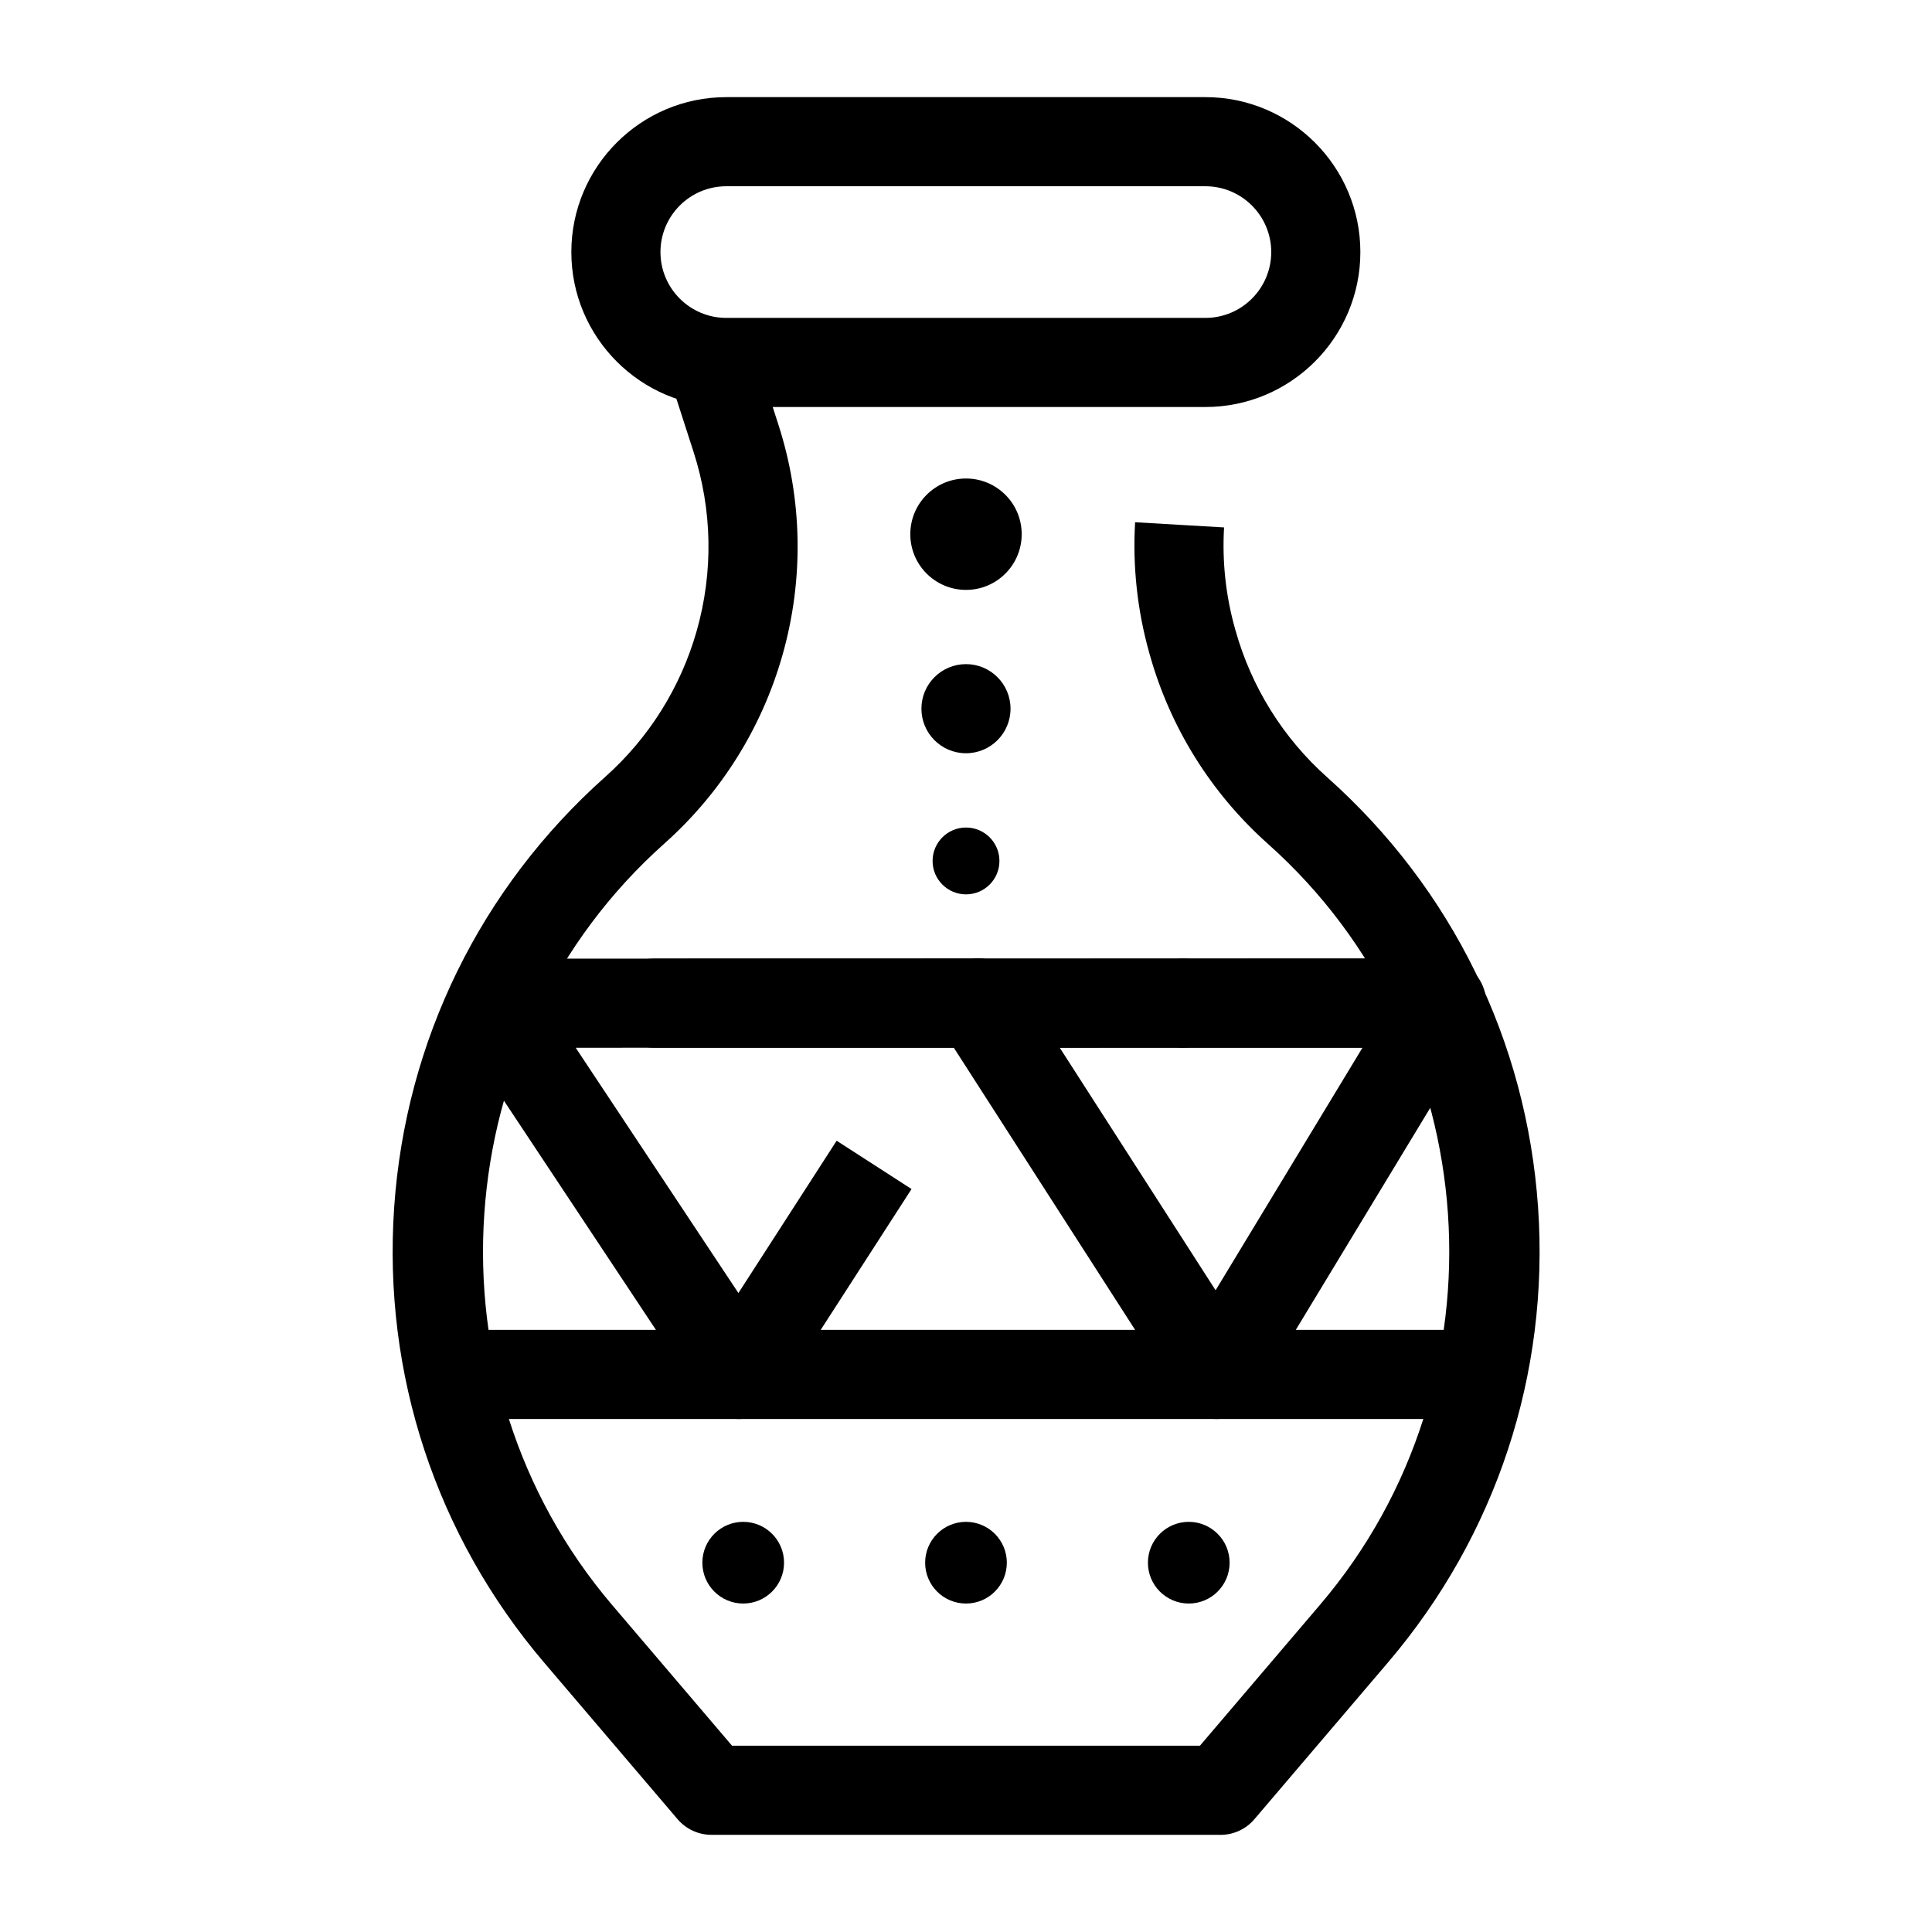
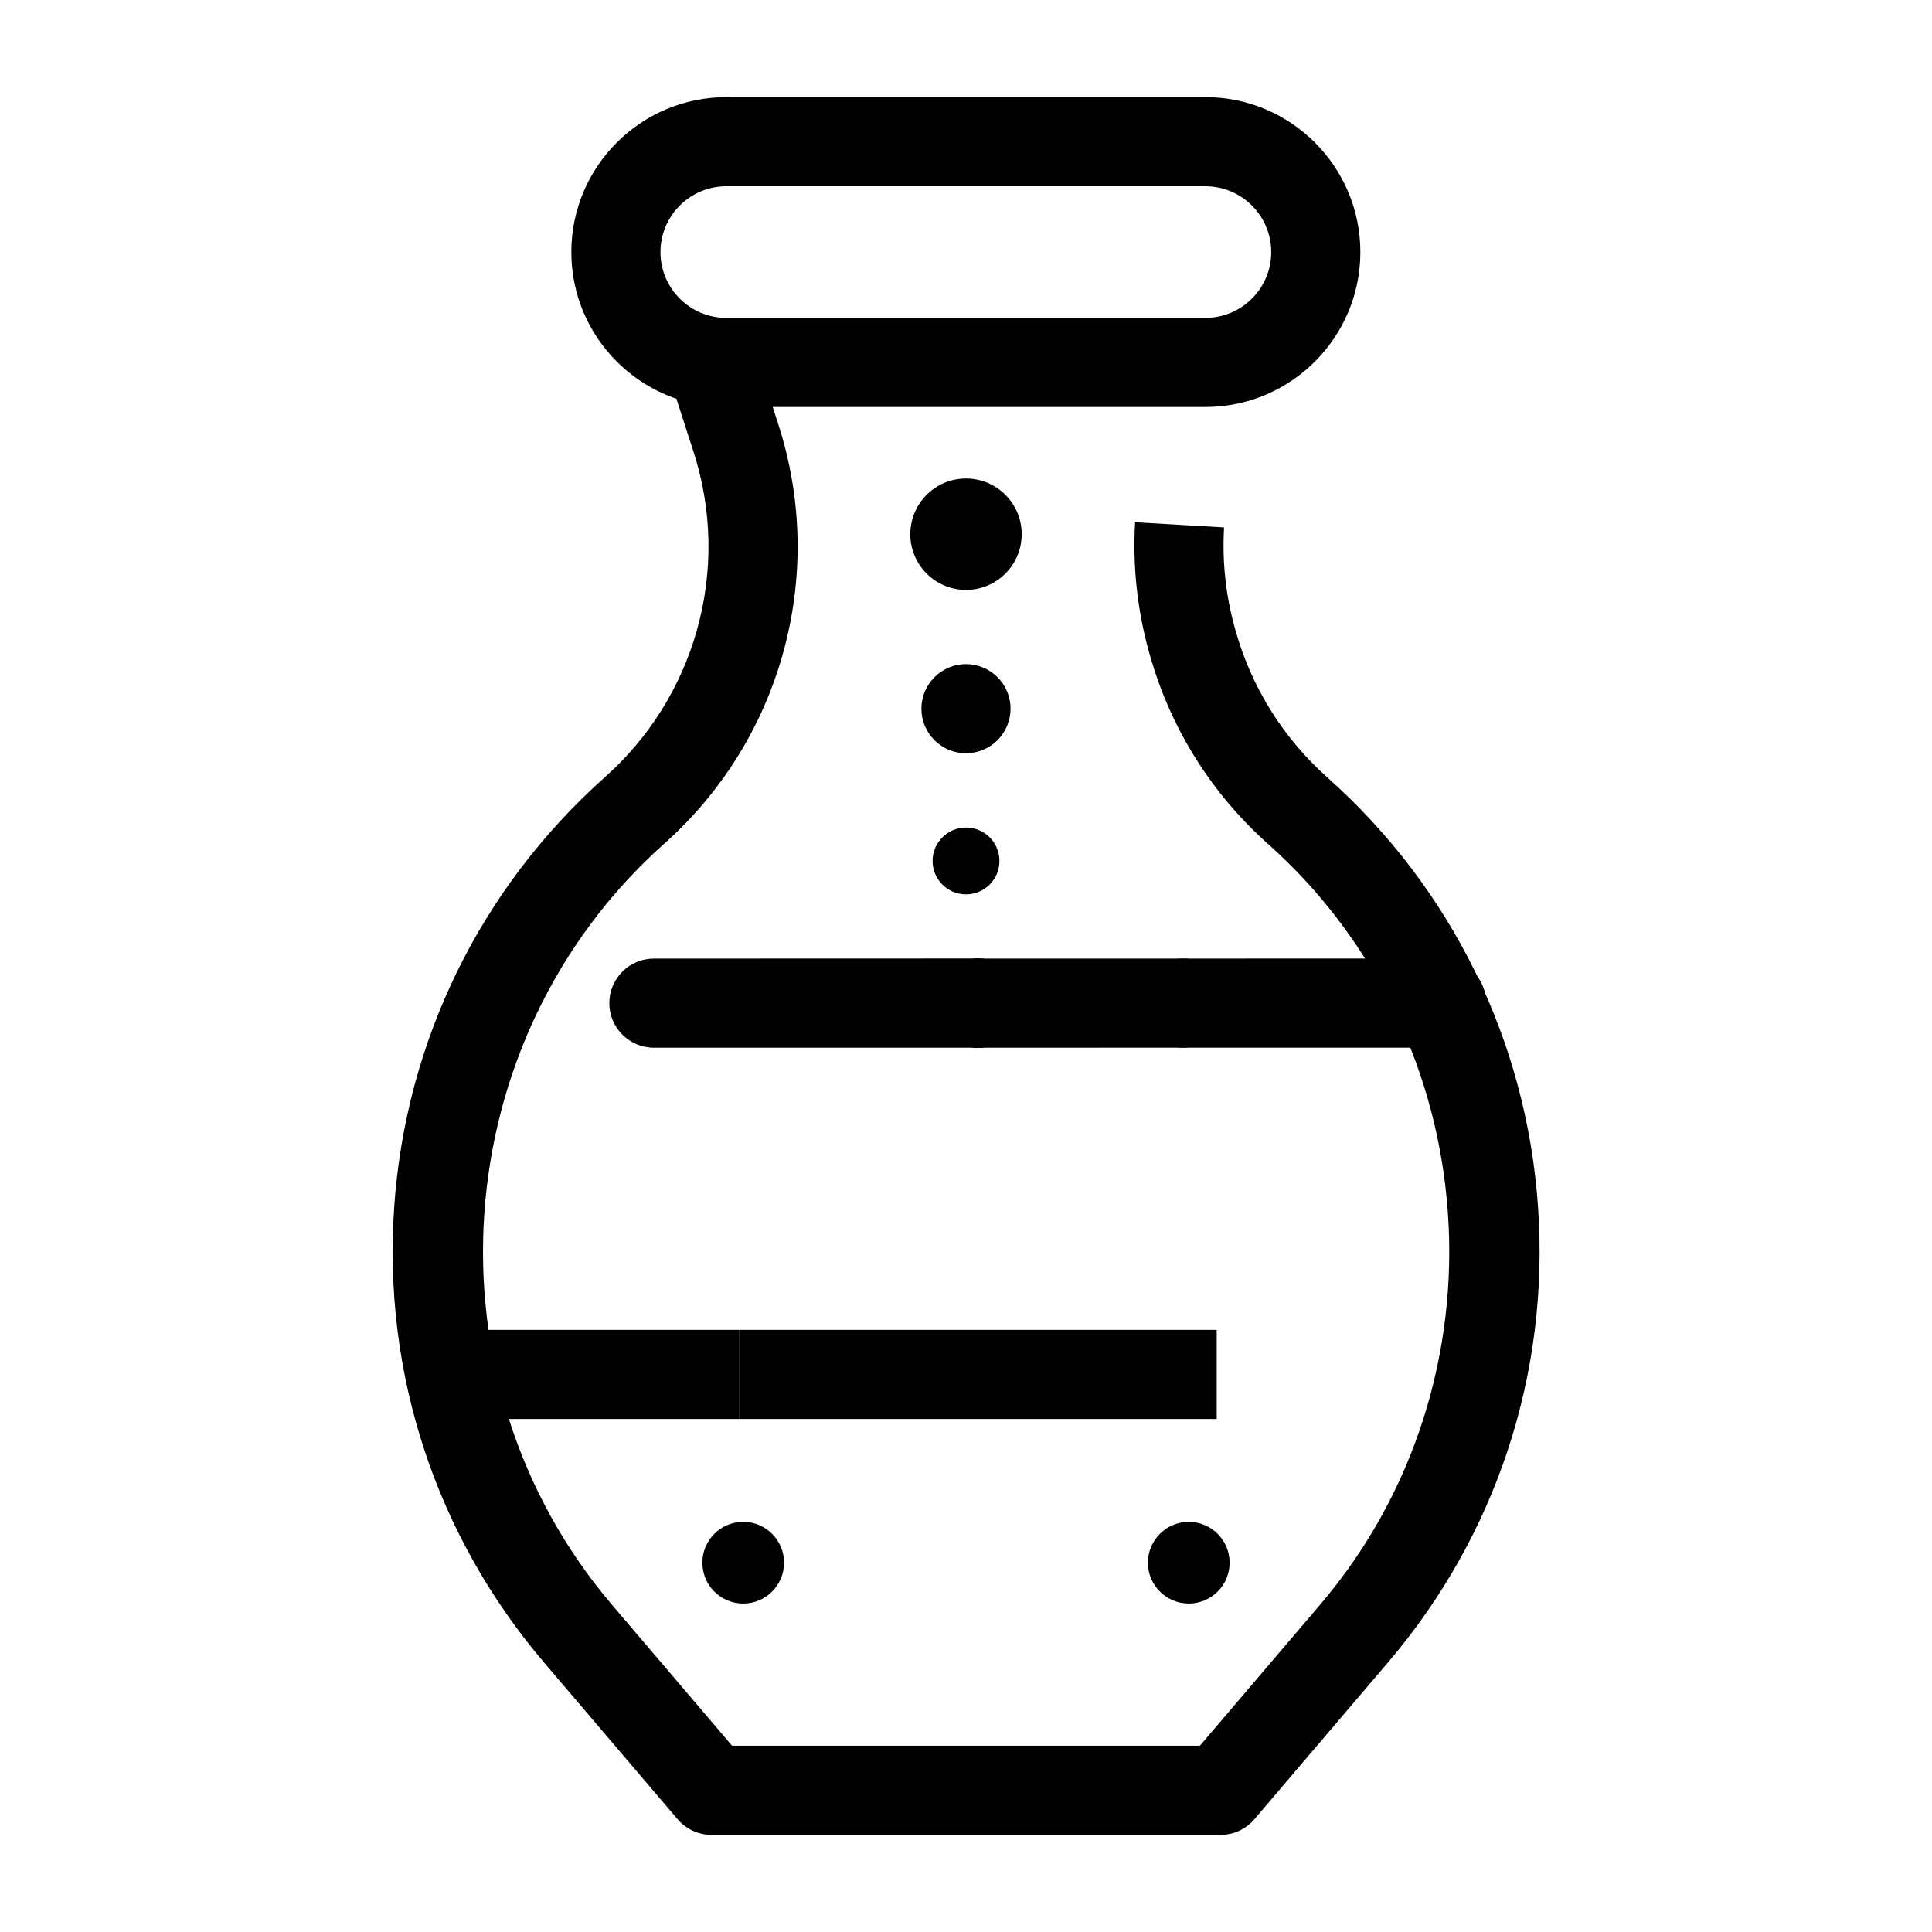
<svg xmlns="http://www.w3.org/2000/svg" fill="#000000" width="800px" height="800px" version="1.1" viewBox="144 144 512 512">
  <g>
    <path d="m467.44 630.25h-134.89c-3.461 0-6.746-1.516-8.988-4.148l-35.301-41.426c-28.699-33.68-42.832-76.535-39.805-120.68 3.031-44.145 22.895-84.668 55.926-114.11 11.609-10.348 19.992-23.723 24.246-38.68 4.438-15.613 4.148-32.031-0.84-47.48l-6.477-20.055 22.473-7.258 6.477 20.055c6.43 19.91 6.805 41.07 1.086 61.195-5.481 19.281-16.289 36.52-31.25 49.855-58.246 51.91-64.465 142.45-13.859 201.84l31.762 37.277h123.99l31.883-37.418c50.539-59.309 44.328-149.73-13.844-201.57-15.062-13.426-25.906-30.793-31.352-50.219l-0.133-0.469c-3.156-11.254-4.41-22.887-3.731-34.562l23.574 1.375c-0.527 9.059 0.445 18.078 2.898 26.816l0.133 0.469c4.223 15.066 12.637 28.539 24.324 38.957 32.996 29.406 52.836 69.887 55.863 113.98 3.027 44.094-11.09 86.902-39.758 120.55l-35.422 41.566c-2.242 2.633-5.527 4.148-8.988 4.148z" />
    <path d="m463.45 251.86h-126.98c-22.641 0-41.059-18.418-41.059-41.059s18.422-41.059 41.059-41.059h126.98c22.641 0 41.059 18.418 41.059 41.059s-18.418 41.059-41.059 41.059zm-126.98-58.5c-9.617 0-17.441 7.824-17.441 17.445 0 9.617 7.824 17.441 17.441 17.441h126.98c9.617 0 17.441-7.824 17.441-17.441 0-9.621-7.824-17.445-17.441-17.445z" />
    <path d="m263.31 496.43h76.516v23.617h-76.516z" />
    <path d="m403.27 421.66c-4.324 0-8.305-2.363-10.371-6.164-2.07-3.801-1.891-8.426 0.457-12.059 2.176-3.363 5.918-5.41 9.926-5.41h54.215c6.519 0 11.809 5.285 11.809 11.805 0 6.519-5.285 11.809-11.805 11.809l-54.223 0.016c-0.004 0.004-0.008 0.004-0.008 0.004z" />
    <path d="m339.83 496.43h126.61v23.617h-126.61z" />
-     <path d="m466.44 496.43h70.309v23.617h-70.309z" />
    <path d="m403.29 421.65h-86.004c-6.519 0-11.809-5.285-11.809-11.805s5.285-11.809 11.805-11.809l86.023-0.027h0.004c4.356 0 8.355 2.394 10.41 6.234 2.055 3.84 1.832 8.5-0.586 12.121l-0.02 0.027c-2.188 3.281-5.875 5.258-9.824 5.258z" />
-     <path d="m339.83 520.05c-3.957 0-7.652-1.98-9.84-5.281l-65.258-98.387c-2.402-3.625-2.621-8.277-0.566-12.109 2.059-3.832 6.055-6.227 10.402-6.227l128.72-0.012c4.324 0 8.305 2.363 10.375 6.164 2.066 3.801 1.891 8.426-0.457 12.059-2.176 3.363-5.918 5.41-9.926 5.41l-0.004-0.016-106.71 0.012 43.121 65.008 26.031-40.367 19.848 12.801-35.816 55.539c-2.16 3.348-5.863 5.383-9.848 5.406h-0.074z" />
    <path d="m525.88 421.9c-0.203 0-0.406-0.004-0.605-0.016-0.621-0.031-1.23-0.113-1.824-0.238h-65.941c-6.519 0-11.809-5.285-11.809-11.805 0-6.519 5.281-11.809 11.805-11.809l68.535-0.02h0.004c4.258 0 8.188 2.293 10.281 6.004s2.027 8.262-0.172 11.906l-0.164 0.273c-2.148 3.551-5.992 5.703-10.109 5.703z" />
-     <path d="m466.44 520.05c-4.016 0-7.758-2.039-9.934-5.426l-63.191-98.344c-2.484-3.867-2.5-8.824-0.039-12.707 2.164-3.414 5.949-5.523 9.992-5.523l54.23-0.016h68.262c4.59 0 8.766 2.66 10.703 6.82l0.129 0.285c1.645 3.562 1.414 7.711-0.617 11.07l-59.43 98.148c-2.109 3.484-5.867 5.637-9.941 5.691h-0.164zm-41.594-98.391 41.301 64.277 38.926-64.285z" />
    <path d="m403.26 421.68c-4.043 0-7.82-2.047-9.984-5.465l-0.023-0.039c-2.305-3.637-2.449-8.242-0.375-12.016 2.074-3.773 6.039-6.117 10.348-6.117 4.305 0 8.297 2.344 10.371 6.117 2.074 3.773 1.957 8.379-0.348 12.016-2.168 3.414-5.945 5.504-9.988 5.504z" />
    <path d="m414.76 285.57c0 8.148-6.609 14.758-14.758 14.758-8.152 0-14.762-6.609-14.762-14.758 0-8.152 6.609-14.762 14.762-14.762 8.148 0 14.758 6.609 14.758 14.762" />
    <path d="m411.8 331.81c0 6.523-5.285 11.809-11.805 11.809-6.523 0-11.809-5.285-11.809-11.809 0-6.519 5.285-11.809 11.809-11.809 6.519 0 11.805 5.289 11.805 11.809" />
    <path d="m408.86 372.16c0 4.891-3.965 8.855-8.855 8.855s-8.859-3.965-8.859-8.855 3.969-8.855 8.859-8.855 8.855 3.965 8.855 8.855" />
-     <path d="m410.82 558.13c0 5.981-4.848 10.824-10.824 10.824-5.981 0-10.824-4.844-10.824-10.824 0-5.977 4.844-10.824 10.824-10.824 5.977 0 10.824 4.848 10.824 10.824" />
    <path d="m469.86 558.13c0 5.981-4.848 10.824-10.824 10.824-5.977 0-10.824-4.844-10.824-10.824 0-5.977 4.848-10.824 10.824-10.824 5.977 0 10.824 4.848 10.824 10.824" />
    <path d="m351.78 558.13c0 5.981-4.844 10.824-10.824 10.824-5.977 0-10.824-4.844-10.824-10.824 0-5.977 4.848-10.824 10.824-10.824 5.981 0 10.824 4.848 10.824 10.824" />
  </g>
</svg>